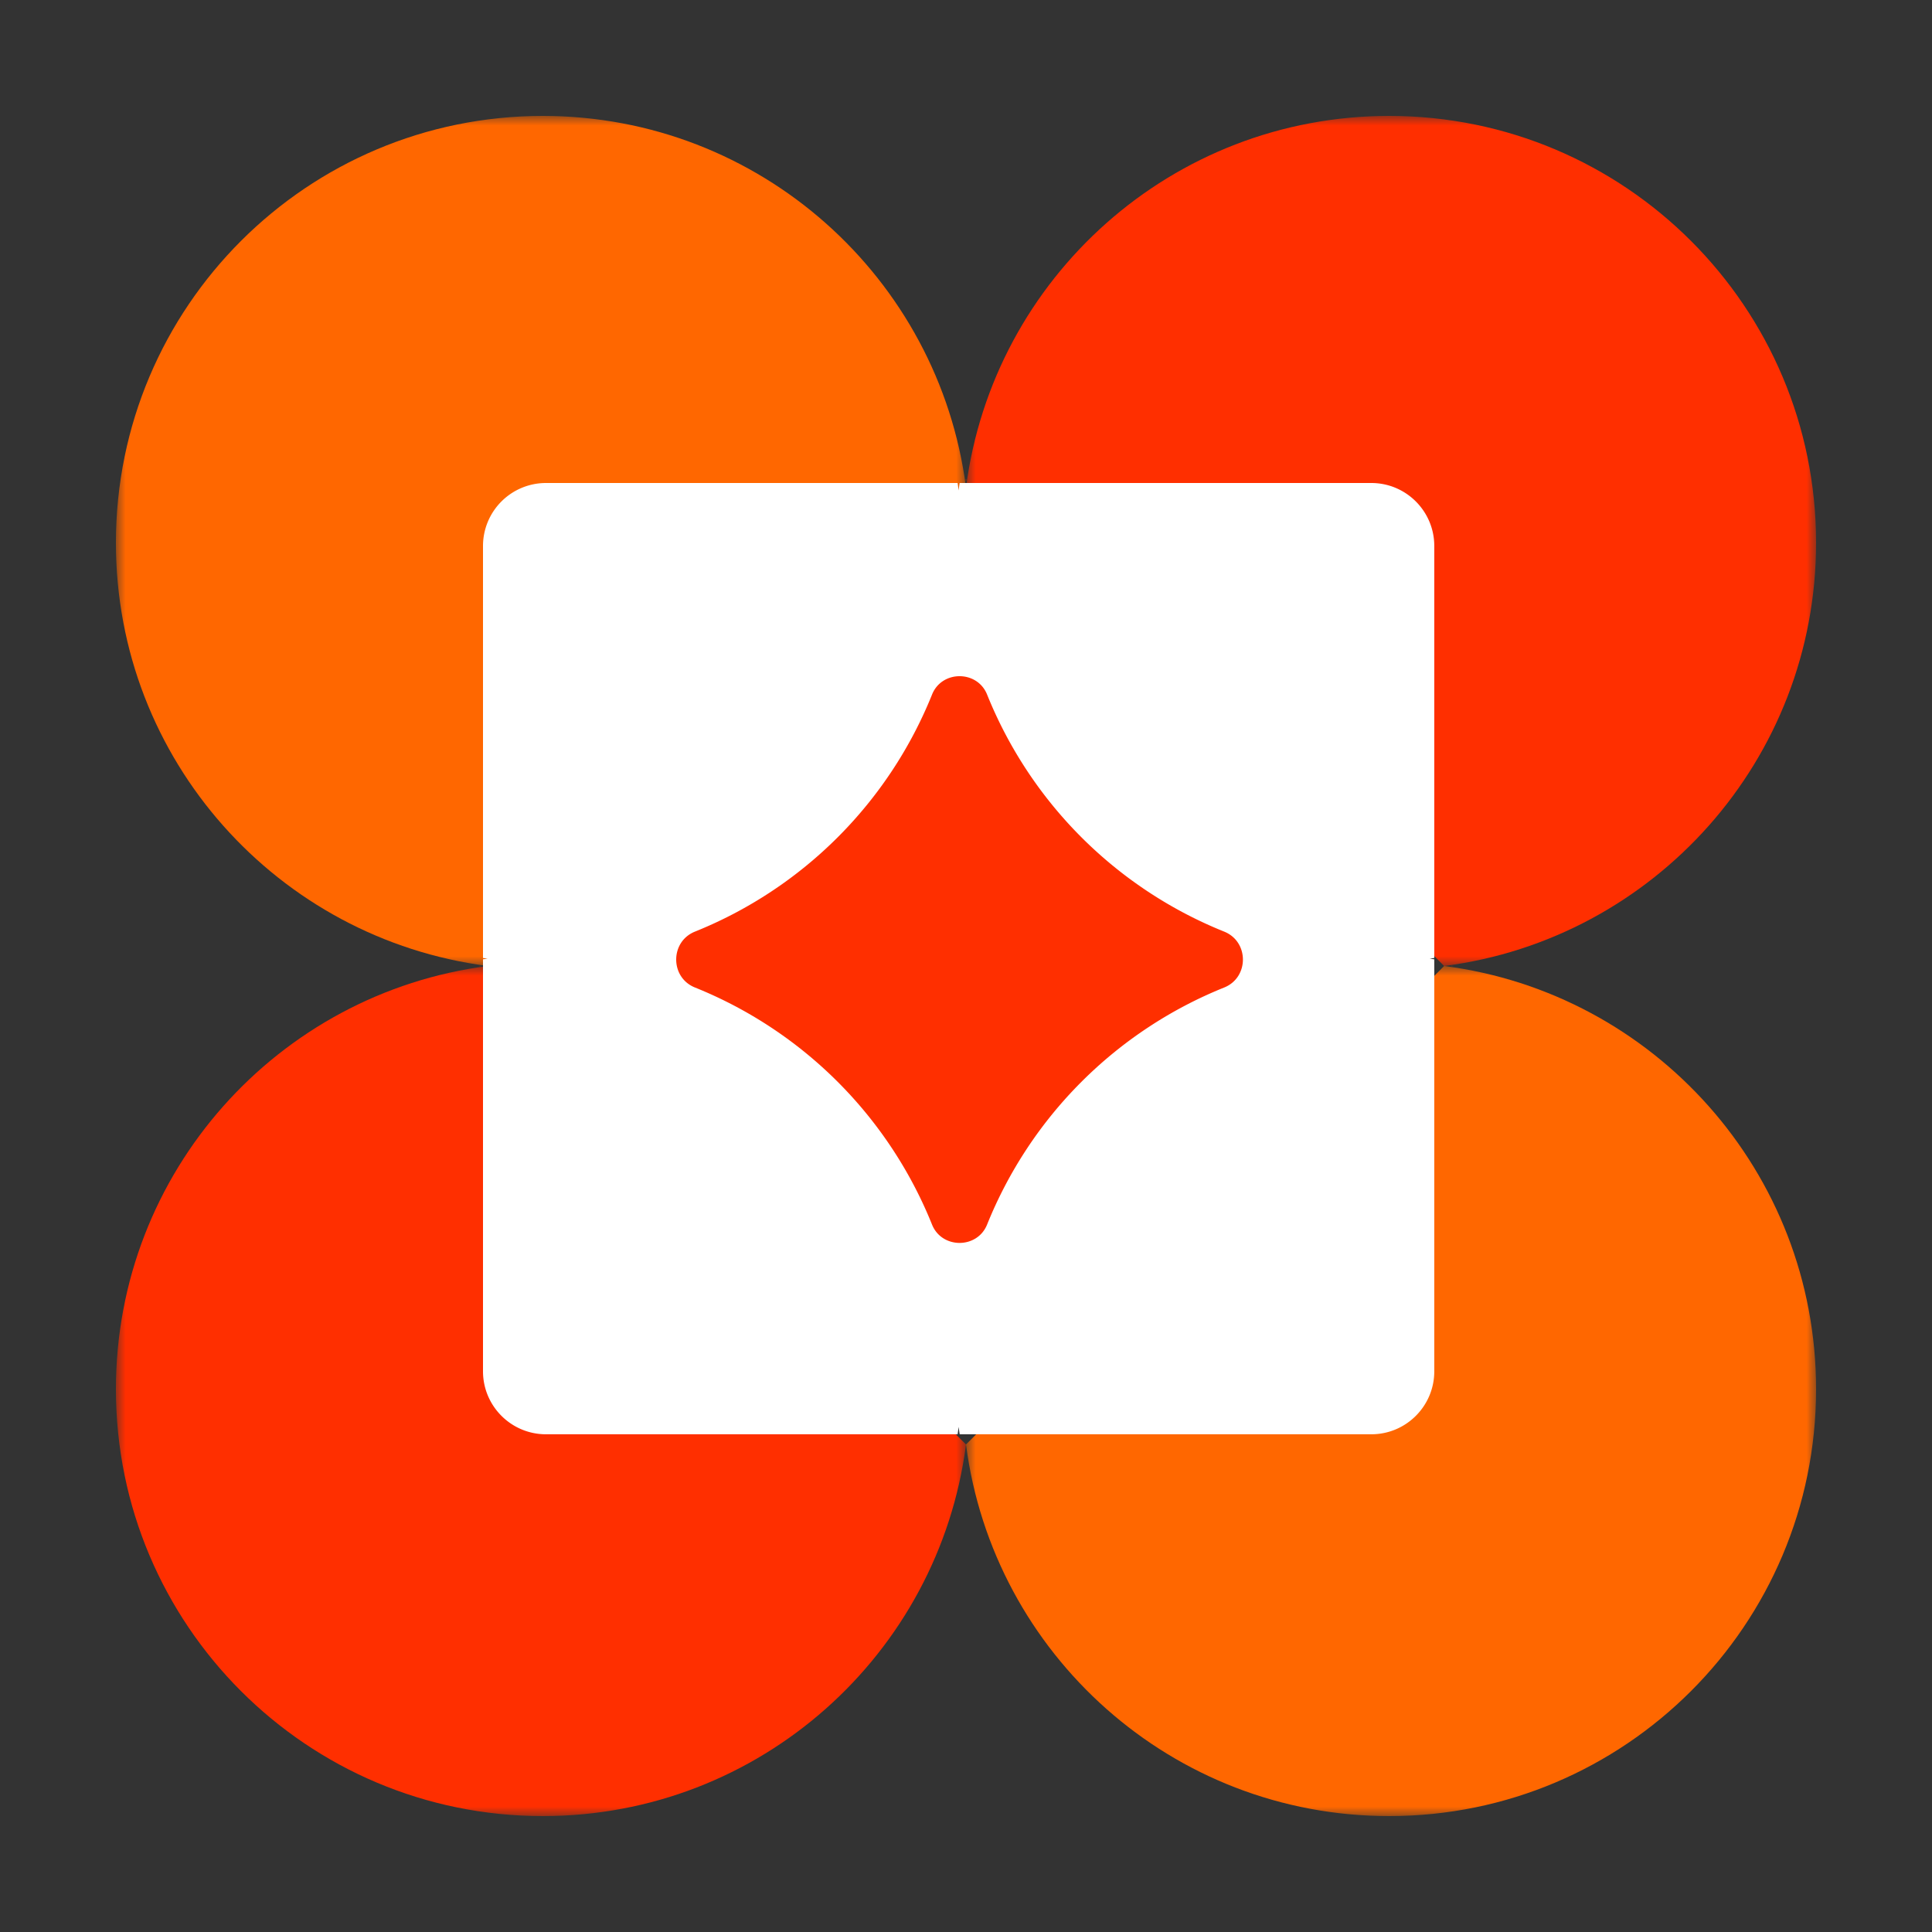
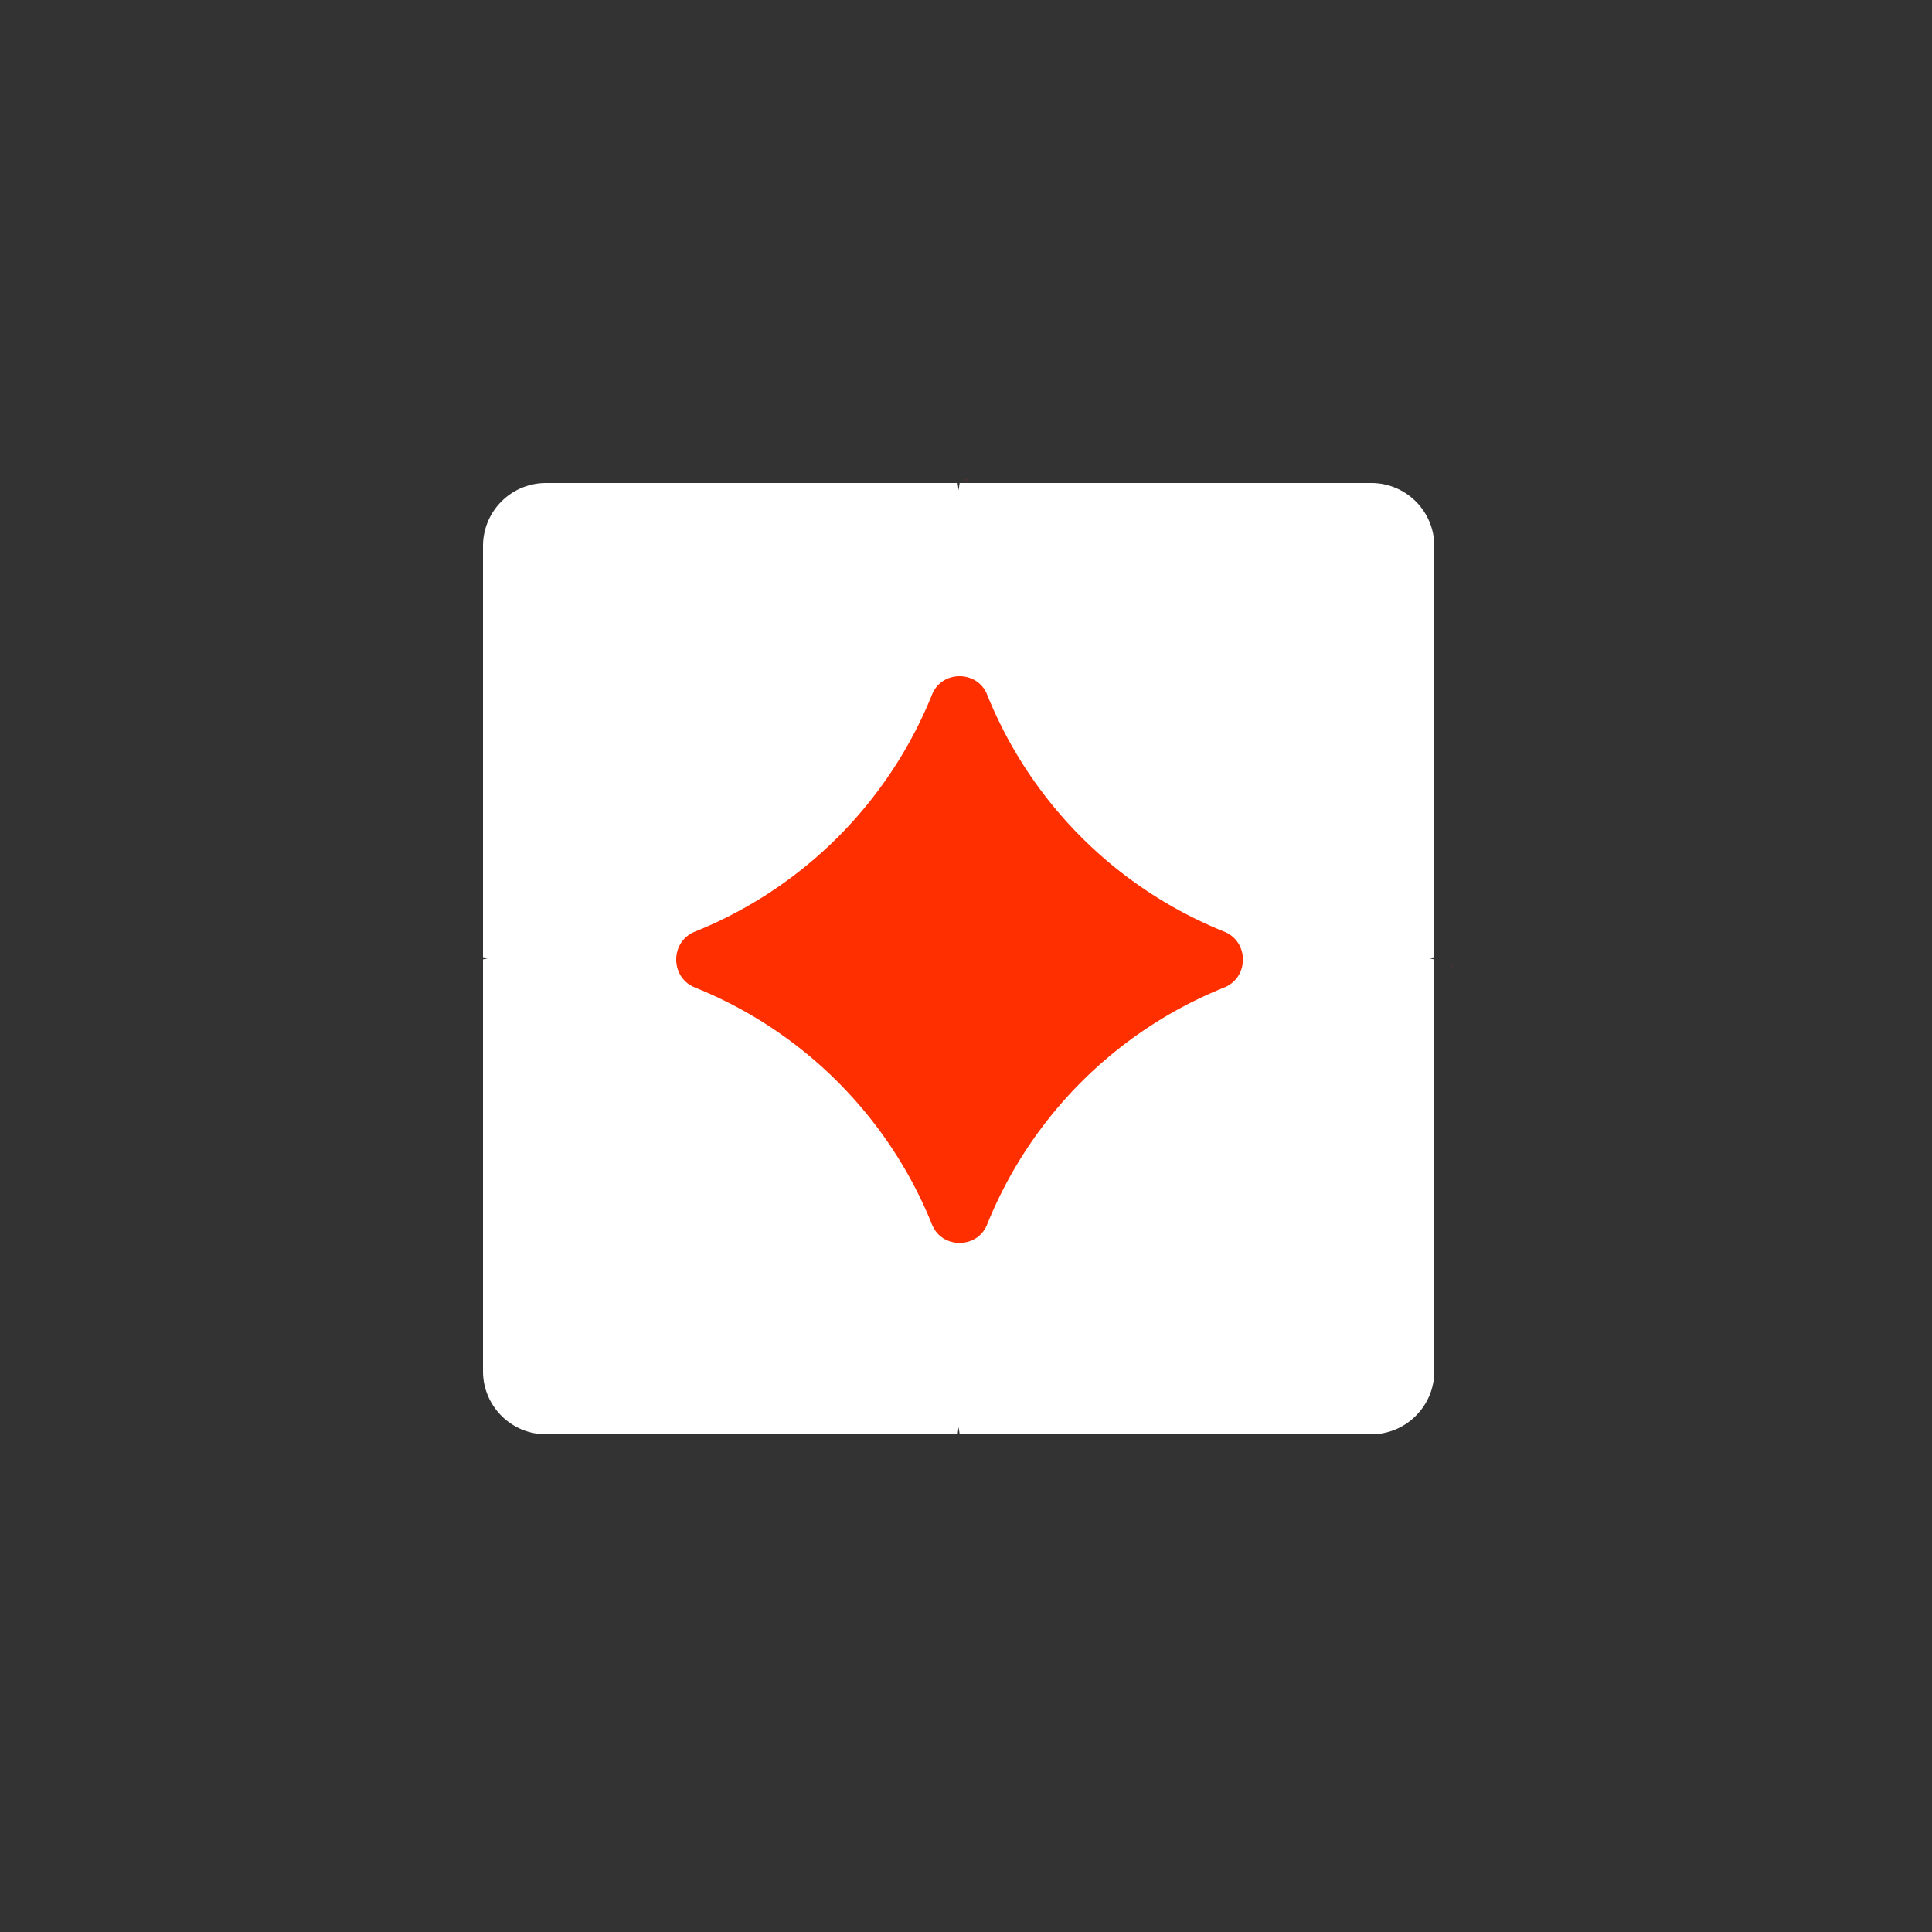
<svg xmlns="http://www.w3.org/2000/svg" xmlns:xlink="http://www.w3.org/1999/xlink" width="100" height="100" viewBox="0 0 100 100">
  <rect x="0" y="0" width="100" height="100" fill="#333333" stroke="none" />
  <defs>
    <path id="cukzro0r8a" d="M0 0h44v44H0z" />
    <path id="onk439to5c" d="M0 0h44v44H0z" />
    <path id="m4ahgy7lae" d="M0 0h44v44H0z" />
-     <path id="ra5ebejfeg" d="M0 0h44v44H0z" />
  </defs>
  <g fill="none" fill-rule="evenodd">
    <path d="M0 0h100v100H0z" />
    <g transform="translate(6 6)">
      <mask id="flz4zb9mpb" fill="#fff">
        <use xlink:href="#cukzro0r8a" />
      </mask>
-       <path d="M44 19.234C42.596 8.384 33.33 0 22.097 0 9.893 0 0 9.893 0 22.096 0 33.334 8.393 42.603 19.252 44L44 19.234z" fill="#FF6700" mask="url(#flz4zb9mpb)" />
    </g>
    <g transform="translate(50 6)">
      <mask id="q5kxtxw9wd" fill="#fff">
        <use xlink:href="#onk439to5c" />
      </mask>
-       <path d="M24.749 44C35.607 42.603 44 33.334 44 22.096 44 9.893 34.107 0 21.903 0 10.67 0 1.405 8.384 0 19.234L24.749 44z" fill="#FF2F00" mask="url(#q5kxtxw9wd)" />
    </g>
    <g transform="translate(6 50)">
      <mask id="83mrb5jmyf" fill="#fff">
        <use xlink:href="#m4ahgy7lae" />
      </mask>
-       <path d="M19.251 0C8.393 1.397 0 10.666 0 21.904 0 34.107 9.893 44 22.097 44 33.33 44 42.596 35.616 44 24.766L19.251 0z" fill="#FF2F00" mask="url(#83mrb5jmyf)" />
    </g>
    <g transform="translate(50 50)">
      <mask id="25sy4b4f2h" fill="#fff">
        <use xlink:href="#ra5ebejfeg" />
      </mask>
      <path d="M24.749 0 0 24.766C1.405 35.616 10.67 44 21.903 44 34.107 44 44 34.107 44 21.904 44 10.666 35.607 1.397 24.749 0" fill="#FF6700" mask="url(#25sy4b4f2h)" />
    </g>
    <path d="M75.17 50.008v-.016l-.054.008.054.008M50.012 24.814h-.024c.004.029.009.057.012.086.003-.029.008-.057.012-.086M49.988 74.138h.024c-.004-.029-.009-.057-.012-.086-.003.03-.008.057-.012.086M24.83 49.992v.016l.054-.008-.054-.008" fill="#FF2F00" />
    <path d="M74.238 49.653c-.08-.01-.16-.025-.24-.034.08-.01.16-.024.24-.034V28.26c0-1.8-1.46-3.26-3.26-3.26H49.67c-.017.129-.037.256-.052.386-.015-.13-.036-.257-.052-.386H28.26A3.26 3.26 0 0 0 25 28.26v21.325c.08.01.16.025.24.034-.08.01-.16.024-.24.034v21.325c0 1.8 1.46 3.26 3.26 3.26h21.307c.016-.129.037-.256.052-.386.015.13.035.257.052.386h21.307c1.8 0 3.26-1.46 3.26-3.26V49.653z" fill="#FFF" />
    <path d="M51.092 63.383a22.135 22.135 0 0 1 12.273-12.27c1.291-.52 1.291-2.372 0-2.892a22.135 22.135 0 0 1-12.273-12.27c-.507-1.268-2.343-1.268-2.85 0a22.135 22.135 0 0 1-12.273 12.27c-1.292.52-1.292 2.372 0 2.891a22.135 22.135 0 0 1 12.272 12.27c.508 1.268 2.344 1.268 2.851 0" fill="#FF2F00" />
  </g>
</svg>